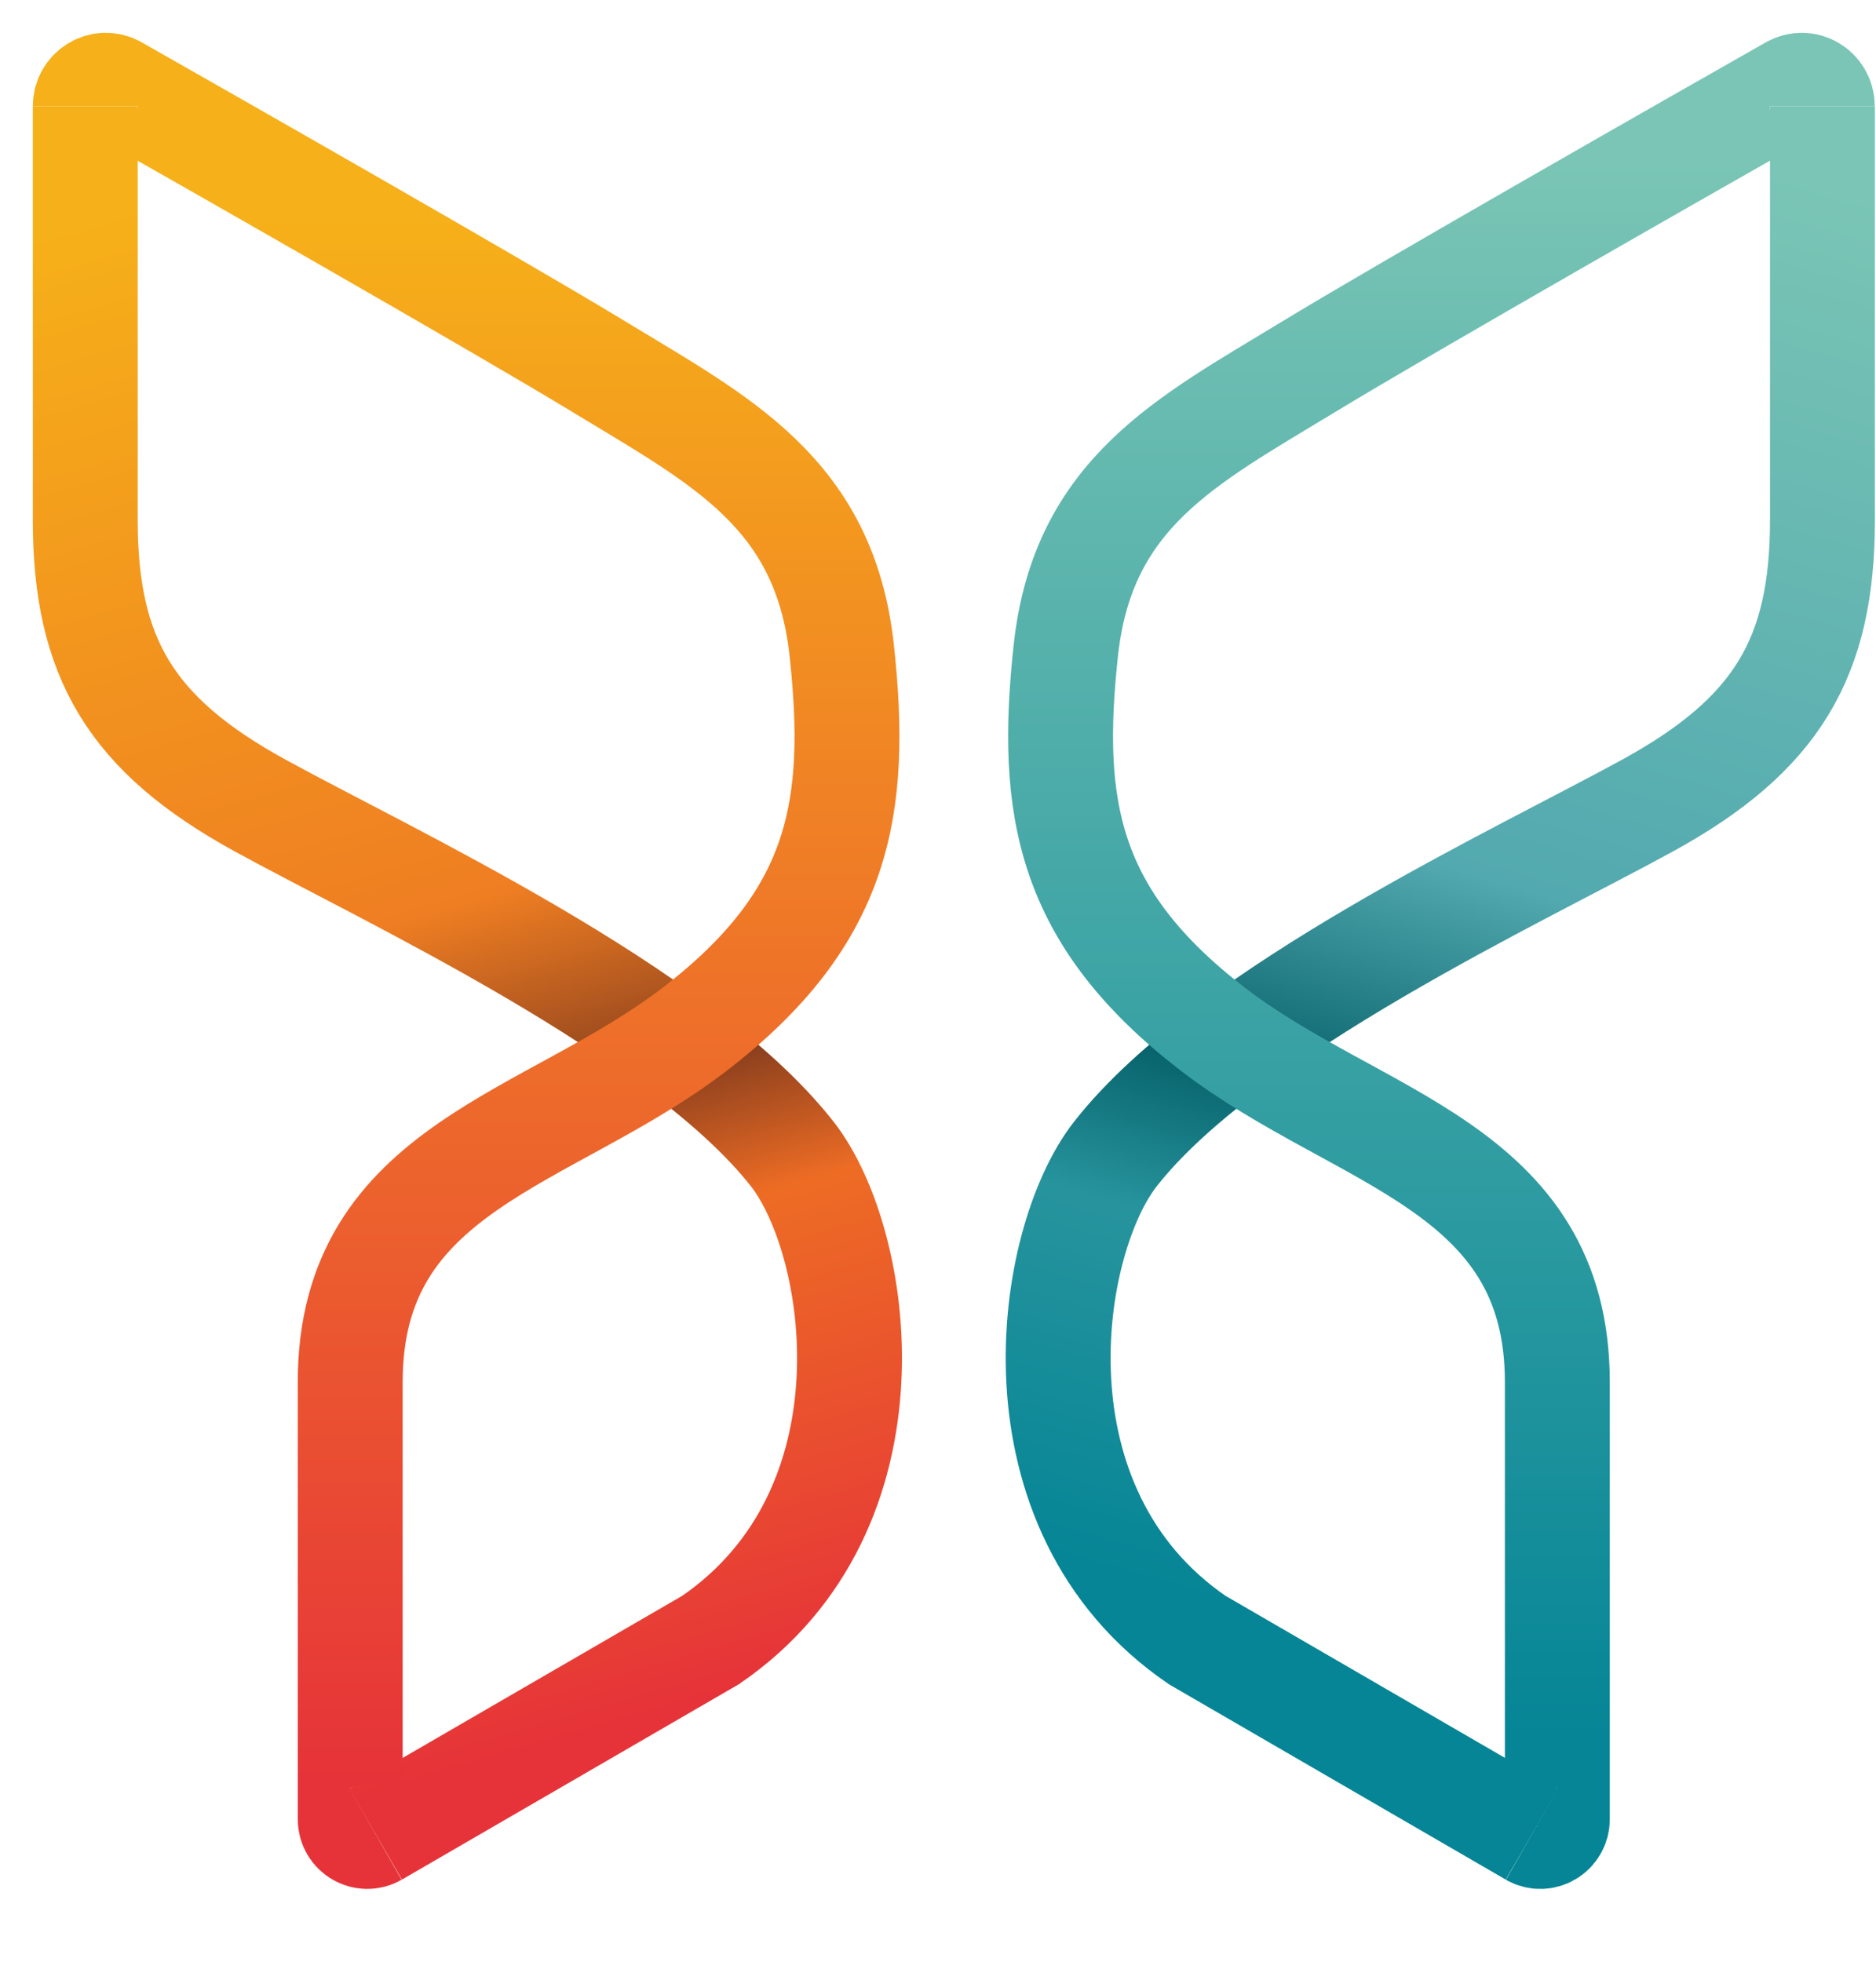
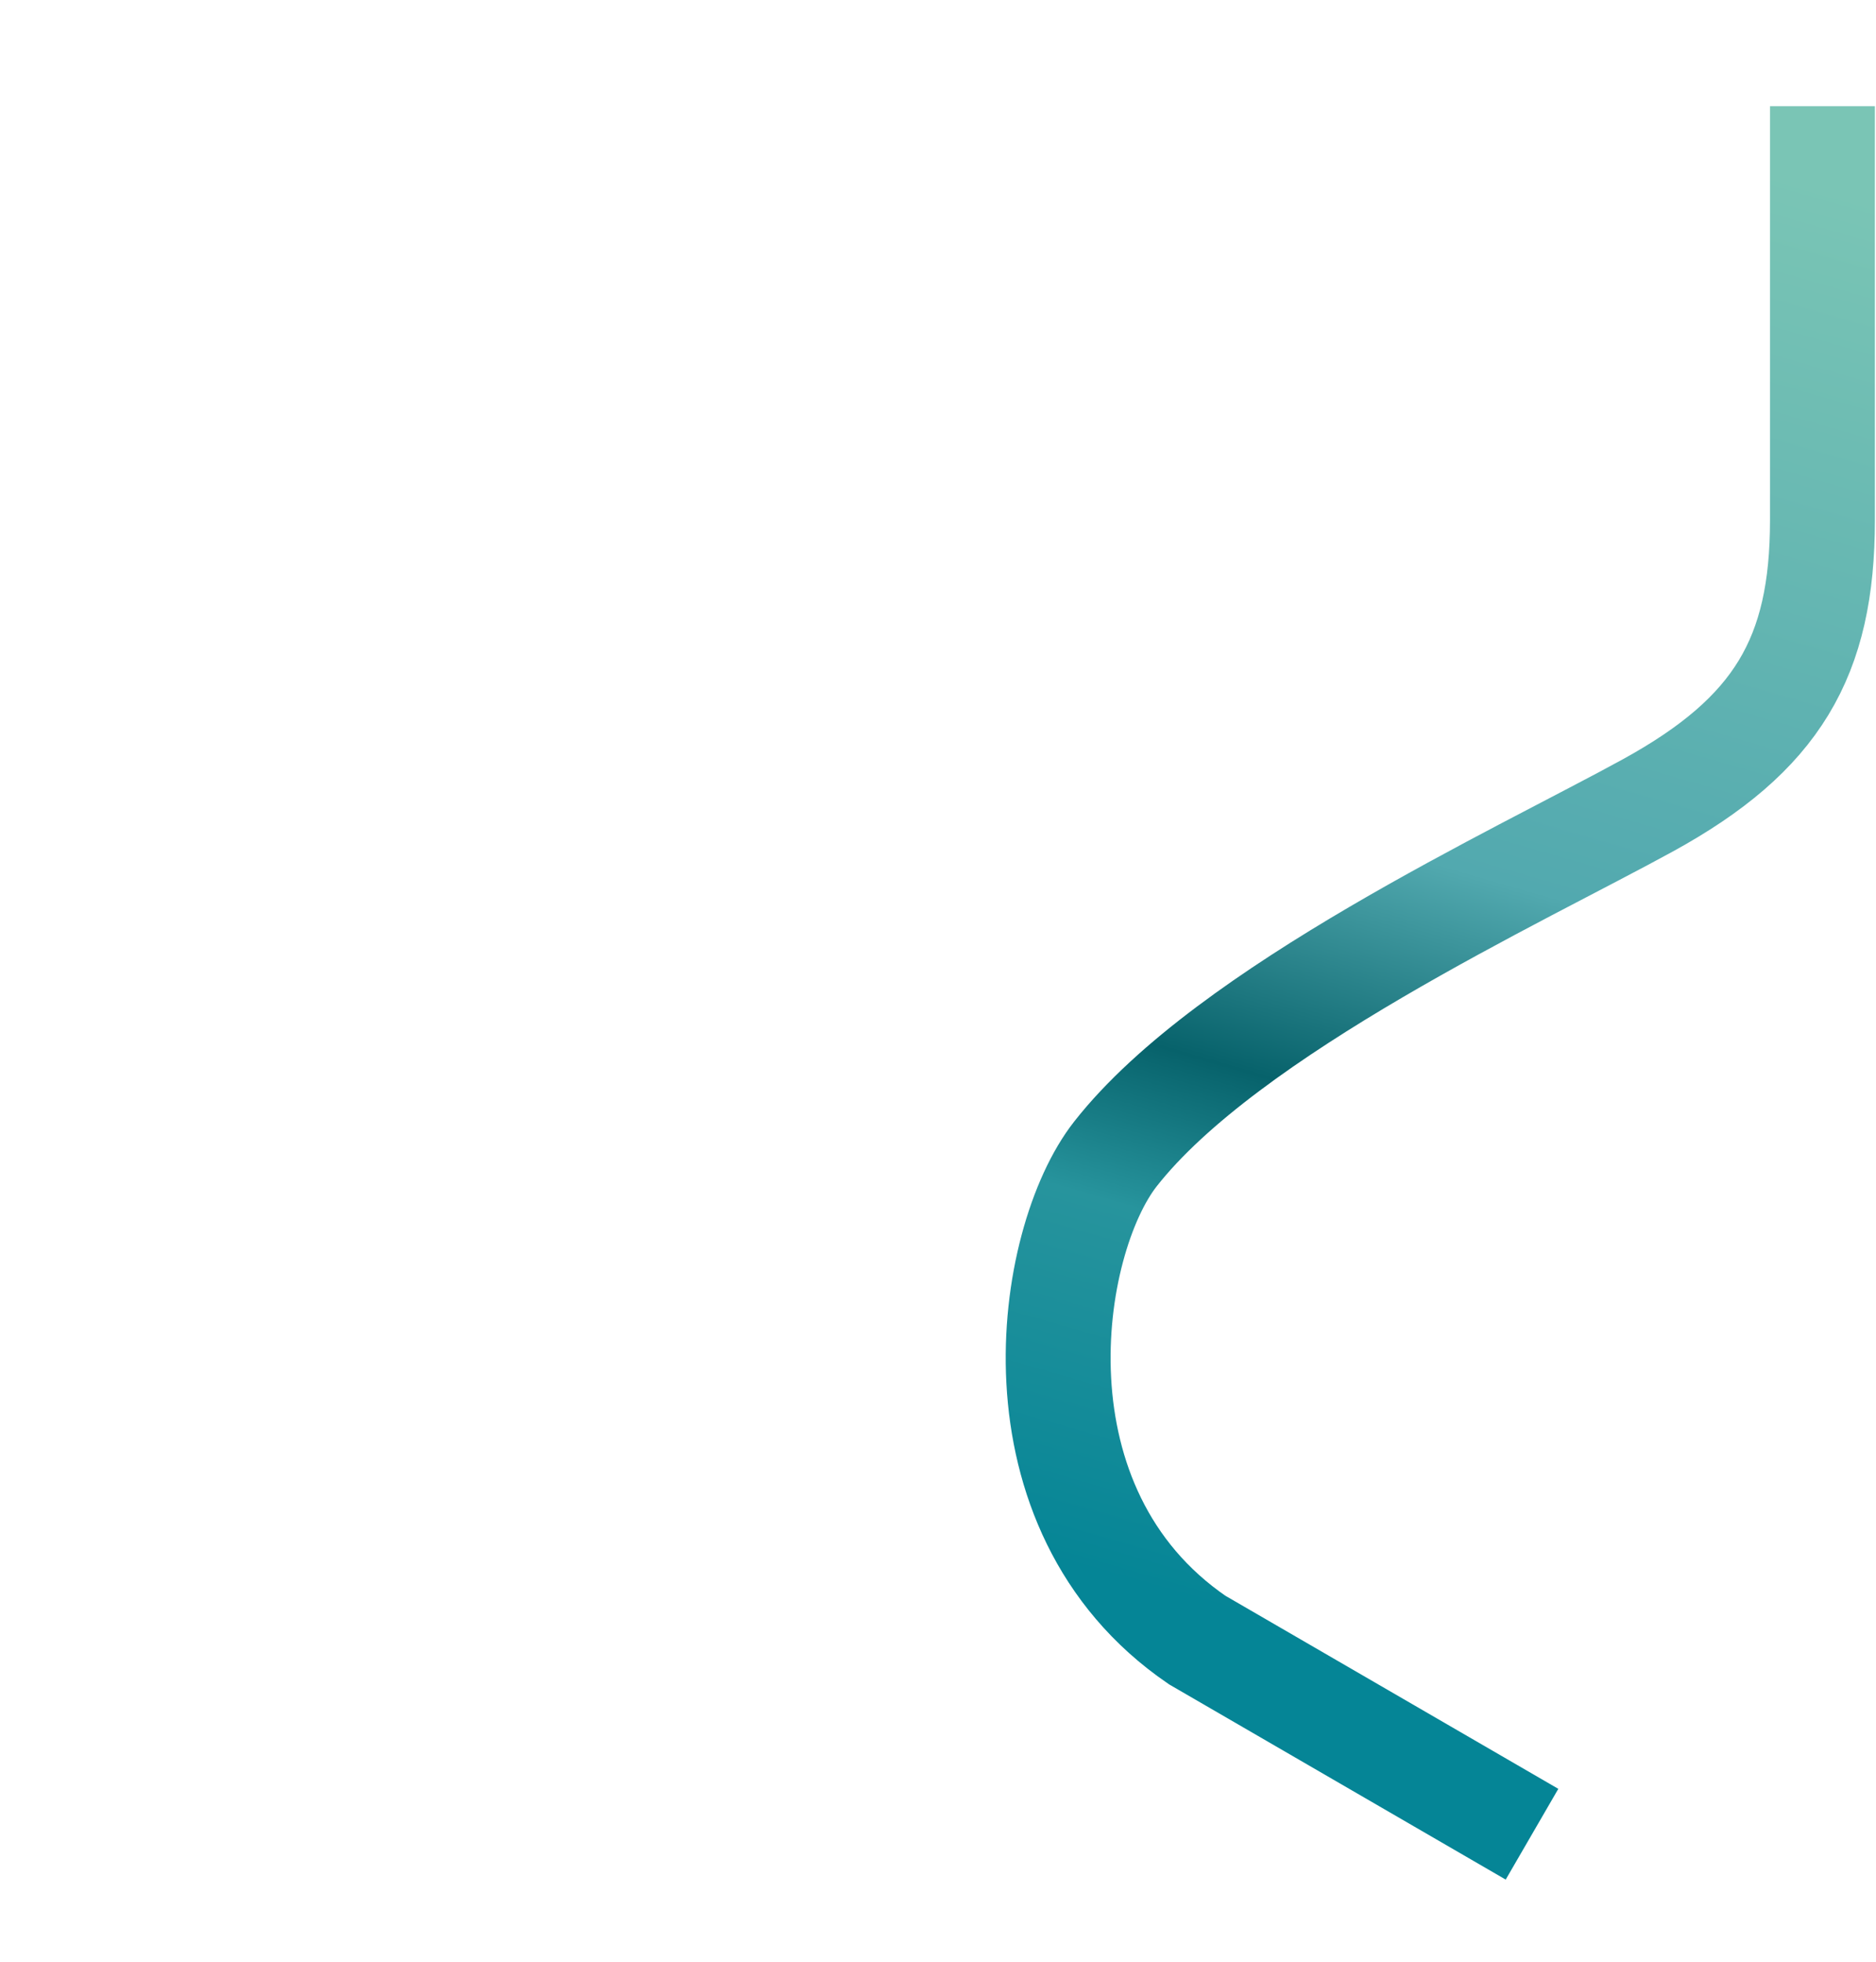
<svg xmlns="http://www.w3.org/2000/svg" width="22" height="23" viewBox="0 0 22 23" fill="none">
-   <path d="M1 1.245V6.098C1 7.709 1.533 8.61 3.041 9.439C4.549 10.268 7.969 11.845 9.29 13.529C10.097 14.558 10.576 17.692 8.333 19.228L4.405 21.505" stroke="url(#paint0_linear_5259_26733)" stroke-width="1.23" stroke-miterlimit="10" />
-   <path d="M4.405 21.505C4.272 21.581 4.107 21.484 4.107 21.329V16.204C4.107 13.671 6.44 13.379 8.148 12.066C9.856 10.752 10.071 9.47 9.871 7.625C9.671 5.78 8.456 5.17 7.041 4.31C5.865 3.595 2.471 1.663 1.358 1.031C1.198 0.94 1 1.058 1 1.245" stroke="url(#paint1_linear_5259_26733)" stroke-width="1.23" stroke-miterlimit="10" />
  <path d="M21.372 1.245V6.098C21.372 7.709 20.838 8.61 19.331 9.439C17.823 10.268 14.402 11.845 13.081 13.529C12.274 14.558 11.796 17.692 14.039 19.228L17.966 21.505" stroke="url(#paint2_linear_5259_26733)" stroke-width="1.23" stroke-miterlimit="10" />
-   <path d="M17.965 21.505C18.098 21.581 18.263 21.484 18.263 21.329V16.204C18.263 13.671 15.93 13.379 14.222 12.066C12.515 10.752 12.299 9.47 12.499 7.625C12.699 5.78 13.915 5.17 15.33 4.31C16.506 3.595 19.899 1.663 21.012 1.031C21.173 0.94 21.37 1.058 21.37 1.245" stroke="url(#paint3_linear_5259_26733)" stroke-width="1.23" stroke-miterlimit="10" />
  <defs>
    <linearGradient id="paint0_linear_5259_26733" x1="8.186" y1="21.032" x2="2.326" y2="0.688" gradientUnits="userSpaceOnUse">
      <stop offset="0.05" stop-color="#E63339" />
      <stop offset="0.31" stop-color="#ED6C24" />
      <stop offset="0.39" stop-color="#8A3F1E" />
      <stop offset="0.51" stop-color="#EF7E22" />
      <stop offset="0.93" stop-color="#F6B019" />
    </linearGradient>
    <linearGradient id="paint1_linear_5259_26733" x1="5.466" y1="22.142" x2="5.466" y2="0.389" gradientUnits="userSpaceOnUse">
      <stop offset="0.06" stop-color="#E63339" />
      <stop offset="0.9" stop-color="#F6B019" />
    </linearGradient>
    <linearGradient id="paint2_linear_5259_26733" x1="14.185" y1="21.032" x2="20.045" y2="0.688" gradientUnits="userSpaceOnUse">
      <stop offset="0.1" stop-color="#058596" />
      <stop offset="0.3" stop-color="#27949D" />
      <stop offset="0.39" stop-color="#07626B" />
      <stop offset="0.53" stop-color="#52A9AF" />
      <stop offset="0.95" stop-color="#7AC5B5" />
    </linearGradient>
    <linearGradient id="paint3_linear_5259_26733" x1="16.904" y1="22.142" x2="16.904" y2="0.389" gradientUnits="userSpaceOnUse">
      <stop offset="0.08" stop-color="#058596" />
      <stop offset="0.93" stop-color="#7AC5B5" />
    </linearGradient>
  </defs>
</svg>